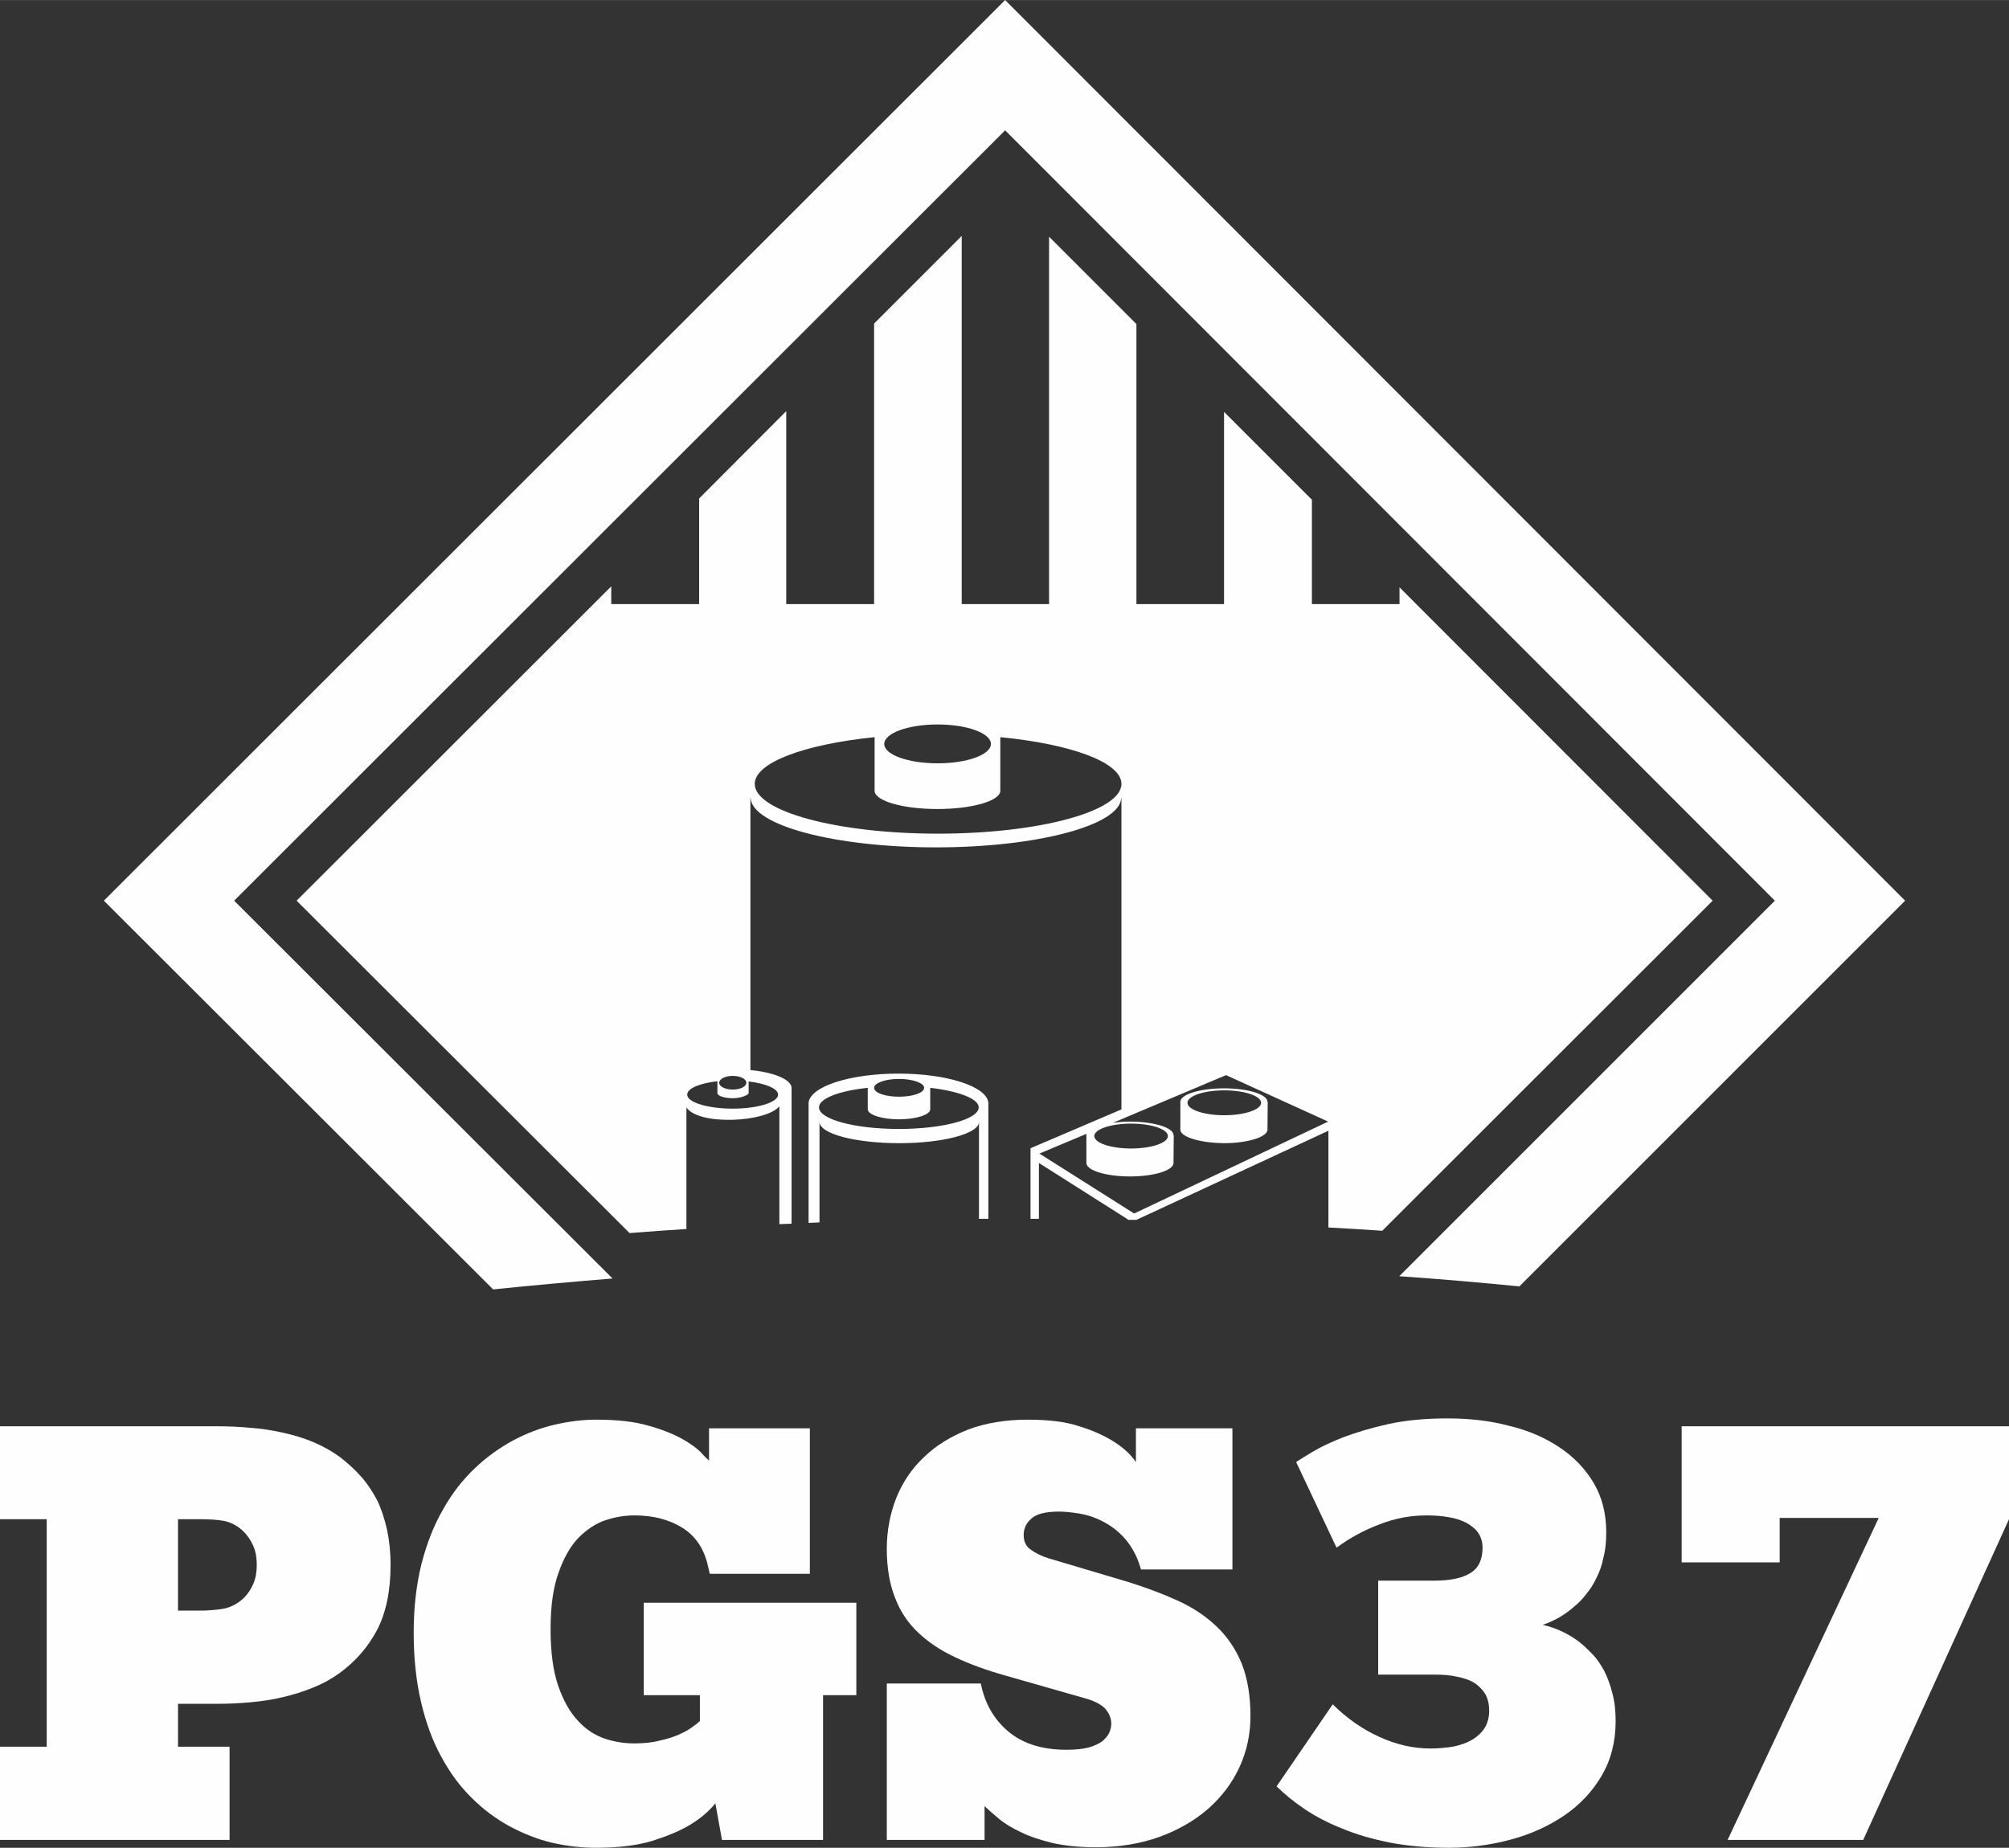
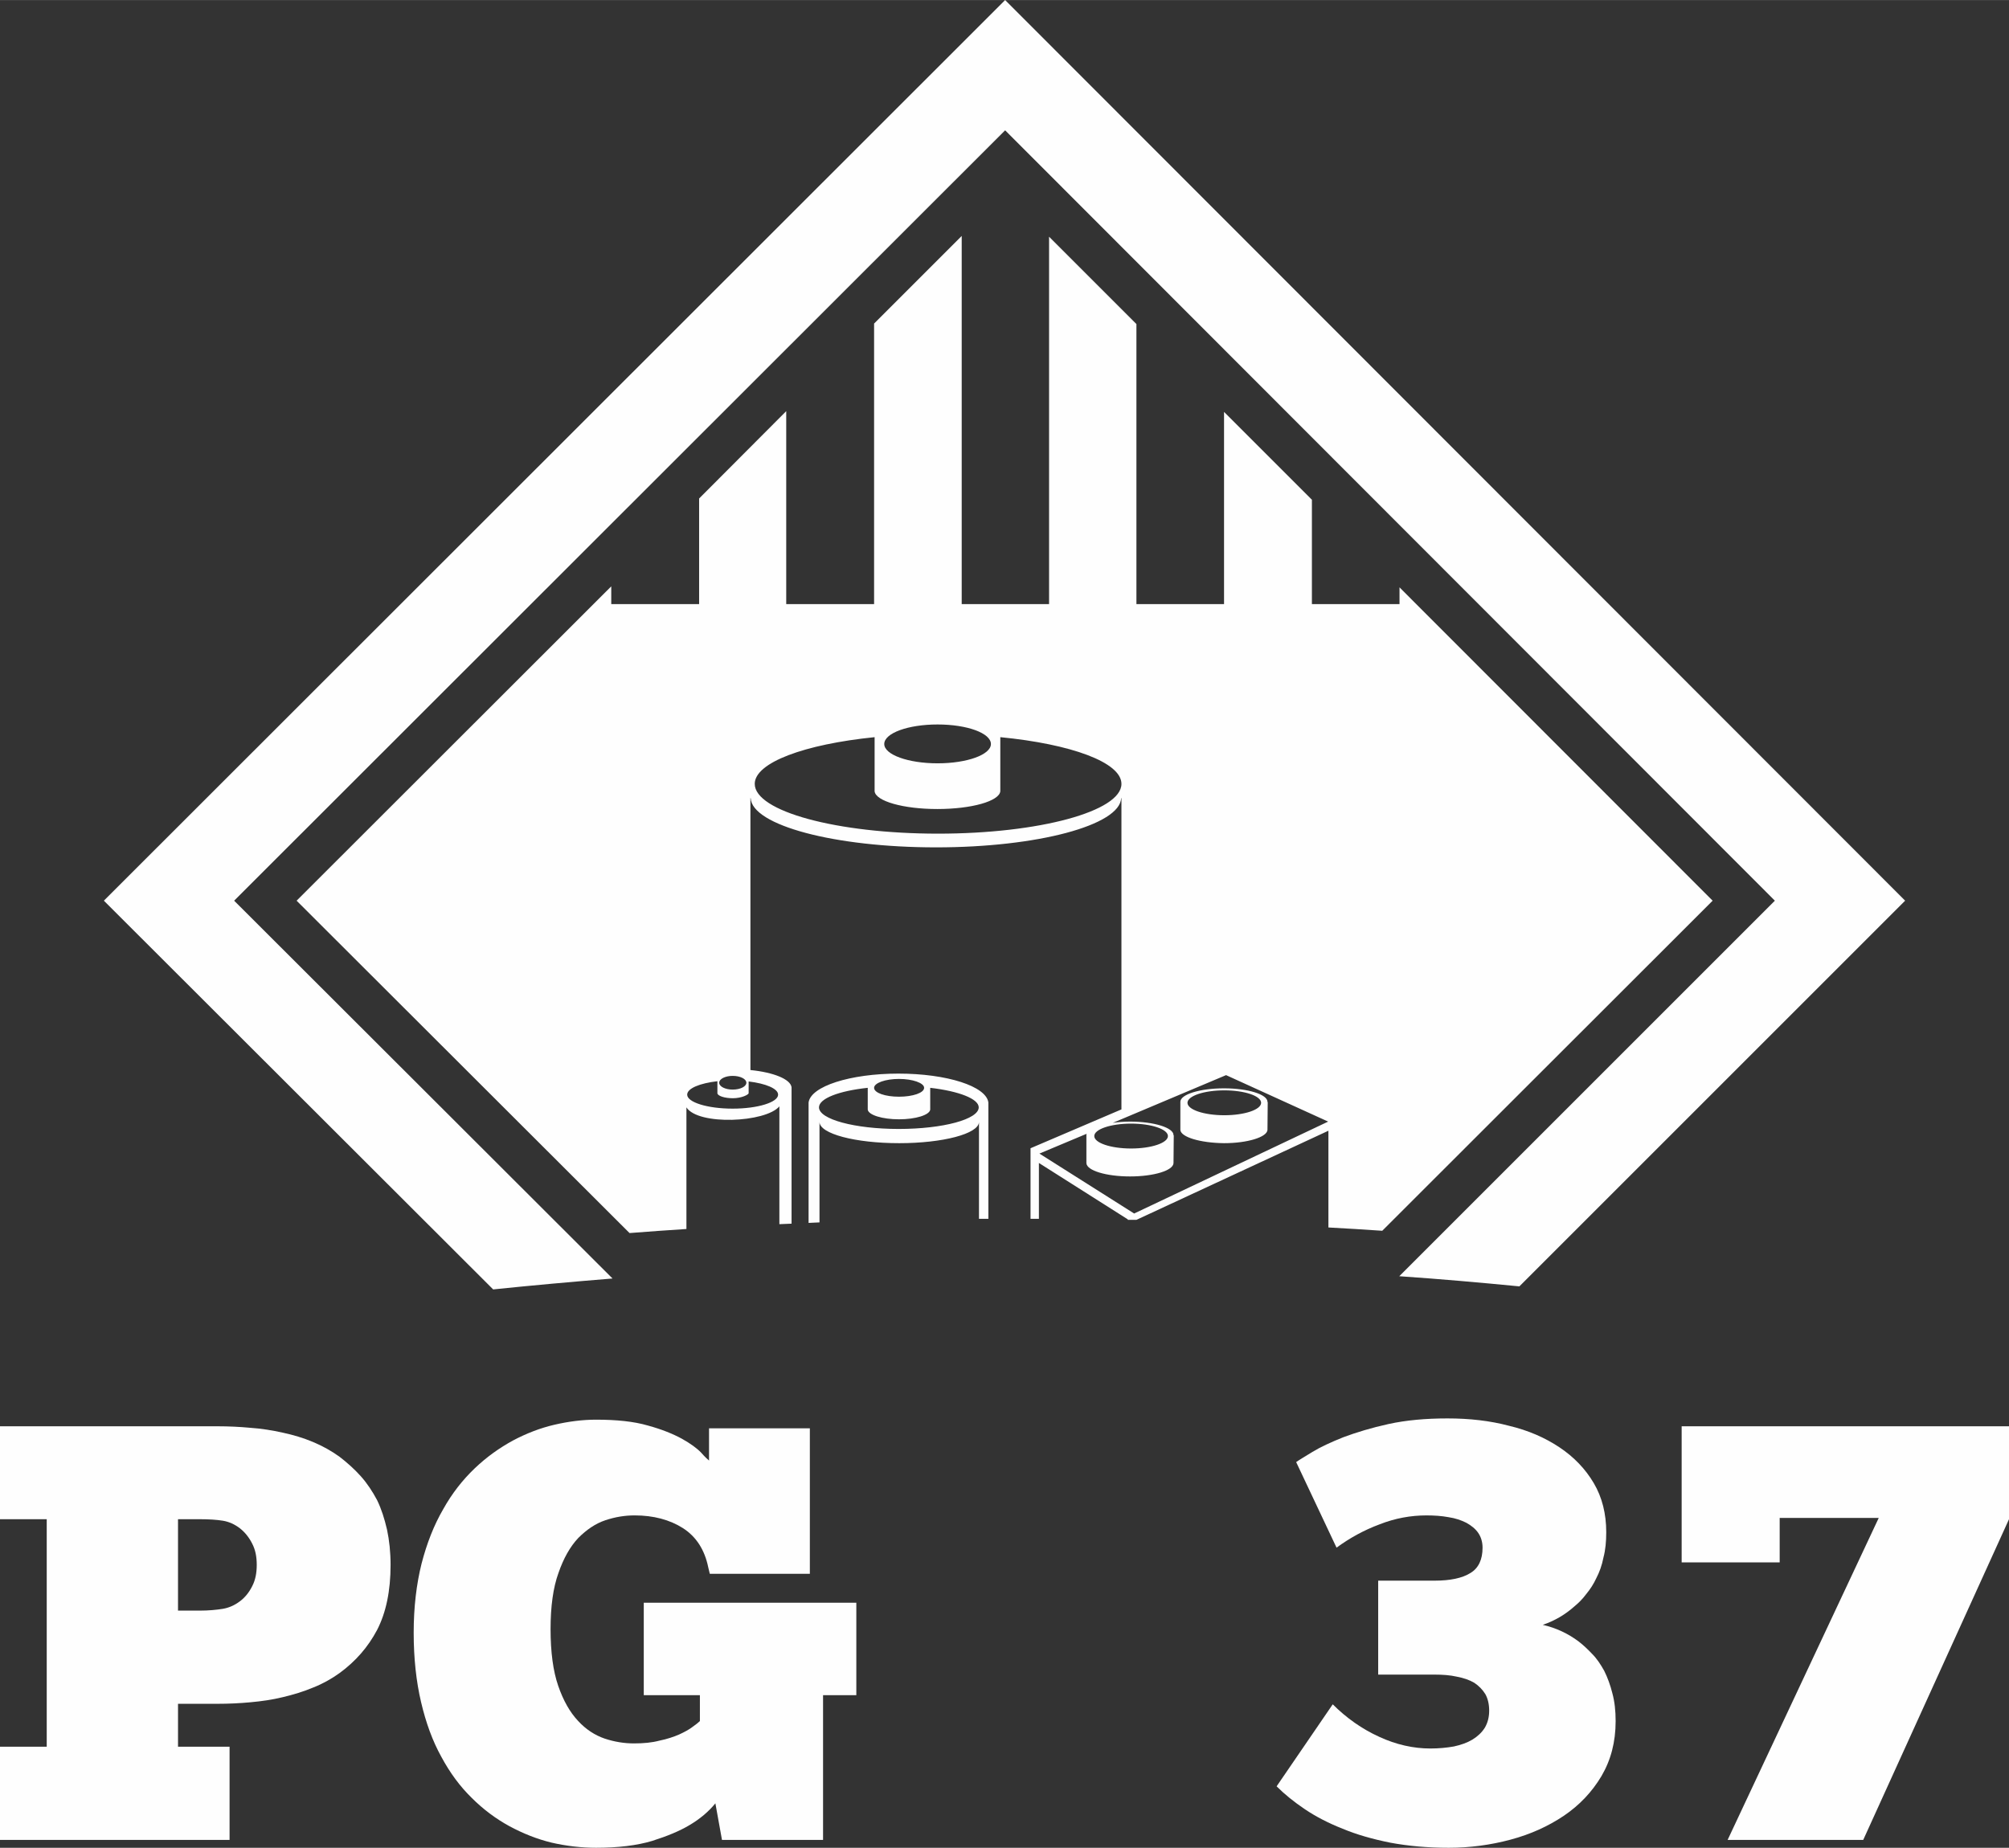
<svg xmlns="http://www.w3.org/2000/svg" xml:space="preserve" width="77.033mm" height="70.864mm" version="1.1" style="shape-rendering:geometricPrecision; text-rendering:geometricPrecision; image-rendering:optimizeQuality; fill-rule:evenodd; clip-rule:evenodd" viewBox="0 0 7911 7277">
  <rect x="0" y="0" width="7911" height="7277" fill="#333333" stroke="none" />
  <defs>
    <style type="text/css">
   
    .fil0 {fill:#FEFEFE}
   
  </style>
  </defs>
  <g id="Layer_x0020_1">
    <path class="fil0" d="M3787 929l-345 345 0 1105 -346 0 0 -760 -343 344 0 416 -346 0 0 -70 -1239 1238 1311 1309c74,-6 149,-11 224,-16l0 -479c46,72 312,60 366,-4l0 464 48 -2 0 -534 0 0 0 0 0 -3 0 0c-4,-32 -71,-59 -162,-68l0 -1071 1 0c5,107 330,194 730,194 399,0 724,-87 729,-194l1 0 0 1226 -358 153 0 278 33 0 0 -220 350 222 0 2 34 0 756 -351 0 381c71,4 142,8 212,13l1301 -1300 -1233 -1234 0 66 -345 0 0 -411 -346 -346 0 757 -345 0 0 -1103 -344 -344 0 1447 -344 0 0 -1450zm-902 3308c30,0 54,12 54,27 0,15 -24,27 -54,27 -29,0 -53,-12 -53,-27 0,-15 24,-27 53,-27zm63 22c67,8 116,28 116,52 0,30 -80,55 -179,55 -99,0 -179,-25 -179,-55 0,-25 50,-45 119,-53l0 47 0 1 0 0c2,10 28,19 61,19 34,0 62,-14 62,-20 0,-6 0,-1 0,-2l0 -44zm592 -10c54,0 99,16 99,35 0,20 -45,35 -99,35 -54,0 -98,-15 -98,-35 0,-19 44,-35 98,-35zm123 35c112,13 191,43 191,77 0,47 -141,85 -315,85 -173,0 -314,-38 -314,-85 0,-35 79,-65 192,-77l0 84 0 2 0 0c3,21 57,38 123,38 66,0 120,-17 123,-38l0 0 0 -2 0 -84zm1158 10c80,0 145,22 145,49 0,27 -65,49 -145,49 -80,0 -145,-22 -145,-49 0,-27 65,-49 145,-49zm-367 131c80,0 145,22 145,49 0,27 -65,49 -145,49 -80,0 -145,-22 -145,-49 0,-27 65,-49 145,-49zm12 354l-373 -236 186 -78c-1,2 -1,4 -1,5l0 1 0 0 0 110c2,29 78,52 172,52 93,0 169,-23 171,-52l1 -110 -1 0 0 -1c0,-29 -77,-53 -171,-53 -25,0 -48,2 -68,5l446 -188 402 183 -764 362zm525 -329c-2,28 -78,52 -171,52 -94,-1 -170,-24 -172,-52l0 -110 0 0 0 -1c0,-29 77,-53 172,-53 94,0 171,24 171,53l0 1 1 0 -1 110zm-1299 -1597c116,0 210,34 210,77 0,42 -94,76 -210,76 -116,0 -210,-34 -210,-76 0,-43 94,-77 210,-77zm247 50c278,27 477,99 477,184 0,108 -324,196 -722,196 -399,0 -722,-88 -722,-196 0,-84 196,-156 472,-184l0 211 0 2 0 0c4,39 113,70 247,70 135,0 244,-31 248,-70l0 0 0 -2 0 -211zm-755 1913l43 -2 0 -396 0 0c0,47 141,84 314,84 172,0 312,-37 314,-83l0 381 37 0 0 -453 0 0 0 0 0 -5 0 0c-8,-64 -163,-114 -354,-114 -190,0 -346,50 -354,114l0 0 0 3c0,1 0,1 0,2 0,1 0,1 0,2l0 467z" />
    <path class="fil0" d="M3958 0l3544 3547 -1519 1519c-154,-15 -312,-29 -473,-40l1479 -1479 -3031 -3034 0 0 -3036 3034 1490 1488c-160,13 -316,27 -470,43l-1533 -1531 3549 -3547z" />
    <path class="fil0" d="M0 7246l0 -367 184 0 0 -896 -184 0 0 -366 857 0c43,0 86,2 129,6 44,3 86,10 127,19 42,9 82,21 120,37 38,16 72,35 104,58 31,24 59,49 84,77 25,28 46,60 64,94 17,35 29,73 39,116 9,42 14,89 14,139 0,103 -18,188 -53,256 -36,68 -85,124 -148,170 -32,23 -66,42 -104,57 -38,16 -78,28 -120,38 -41,10 -83,16 -127,20 -43,4 -86,6 -129,6l-156 0 0 169 203 0 0 367 -904 0zm786 -903c36,0 66,-3 91,-7 24,-4 47,-14 68,-30 20,-15 36,-35 48,-59 13,-25 18,-53 18,-84 0,-32 -5,-59 -18,-84 -12,-24 -28,-44 -48,-60 -21,-16 -43,-26 -67,-30 -24,-4 -55,-6 -92,-6l-85 0 0 360 85 0z" />
    <path class="fil0" d="M2843 7246l-26 -144c-26,32 -61,62 -104,87 -37,22 -85,42 -145,61 -60,18 -134,27 -221,27 -58,0 -117,-7 -174,-20 -58,-14 -113,-36 -167,-65 -53,-29 -103,-66 -149,-112 -46,-45 -85,-98 -119,-161 -35,-63 -61,-135 -80,-216 -19,-81 -29,-172 -29,-273 0,-101 11,-192 31,-272 21,-81 49,-152 85,-214 35,-63 77,-116 124,-161 47,-45 98,-81 151,-110 53,-28 107,-49 163,-62 56,-13 111,-20 164,-20 81,0 149,7 204,23 55,15 99,33 134,52 34,19 60,38 76,55 16,18 27,28 31,31l0 -127 397 0 0 573 -394 0 -6 -25c-14,-69 -47,-121 -100,-155 -52,-33 -116,-50 -190,-50 -38,0 -76,6 -115,19 -39,13 -74,37 -107,70 -32,34 -58,80 -78,138 -21,58 -31,132 -31,221 0,90 10,165 30,223 20,58 46,104 78,138 31,34 67,57 105,70 39,13 78,19 115,19 38,0 71,-3 101,-11 30,-6 56,-15 77,-24 22,-10 40,-20 53,-30 14,-10 23,-17 29,-23l0 -102 -221 0 0 -364 837 0 0 364 -131 0 0 570 -398 0z" />
-     <path class="fil0" d="M3492 7246l0 -616 370 0 5 21c18,71 55,130 111,174 56,44 130,66 222,66 35,0 64,-3 87,-9 22,-6 40,-15 53,-24 13,-11 22,-22 28,-34 5,-12 8,-24 8,-35 0,-23 -9,-43 -25,-61 -17,-17 -45,-31 -83,-41l-308 -88c-75,-21 -141,-45 -198,-72 -58,-27 -107,-60 -147,-98 -40,-38 -71,-84 -91,-138 -21,-53 -32,-117 -32,-192 0,-71 13,-137 37,-199 25,-62 61,-116 109,-161 47,-46 106,-82 174,-109 69,-26 148,-39 235,-39 82,0 149,8 203,26 55,17 98,37 132,58 39,24 69,51 91,83l0 -133 380 0 0 556 -360 0 -9 -28c-15,-41 -36,-74 -61,-101 -25,-26 -52,-46 -82,-61 -29,-15 -59,-25 -89,-30 -31,-5 -58,-8 -82,-8 -52,0 -88,9 -108,27 -21,18 -31,40 -31,65 0,26 9,45 28,58 18,13 41,25 70,34l313 93c70,22 135,46 194,73 60,27 111,61 153,101 43,40 76,89 100,146 23,58 35,127 35,208 0,71 -14,138 -43,201 -29,63 -70,117 -123,164 -54,47 -118,84 -192,111 -75,27 -159,41 -252,41 -65,0 -121,-6 -170,-17 -48,-12 -89,-25 -123,-42 -34,-16 -63,-33 -86,-52 -23,-19 -42,-36 -58,-51l0 133 -385 0z" />
    <path class="fil0" d="M5427 6595l0 -370 222 0c62,0 109,-10 141,-30 32,-19 48,-53 48,-100 0,-22 -6,-42 -17,-58 -11,-16 -27,-29 -47,-40 -20,-10 -43,-18 -70,-22 -27,-5 -56,-7 -87,-7 -61,0 -123,11 -184,35 -62,23 -118,54 -170,92l-159 -337c11,-8 33,-21 64,-40 31,-19 72,-38 122,-58 51,-19 110,-37 178,-52 69,-15 146,-22 232,-22 86,0 167,9 242,29 76,18 142,47 199,85 57,38 102,85 135,141 33,56 49,121 49,193 0,37 -3,70 -11,100 -6,31 -16,58 -28,81 -11,24 -25,45 -40,63 -14,19 -30,35 -46,48 -37,33 -78,57 -125,73 53,12 101,35 142,66 18,14 35,30 53,49 18,18 33,41 47,66 13,26 24,56 32,88 9,33 13,69 13,110 0,83 -19,154 -56,217 -37,62 -86,114 -148,156 -61,41 -131,73 -210,94 -78,21 -160,32 -243,32 -83,0 -160,-7 -230,-20 -70,-14 -133,-32 -188,-55 -56,-22 -106,-48 -149,-77 -43,-29 -80,-59 -111,-90l221 -323c54,54 115,97 183,128 67,31 135,46 201,46 34,0 65,-3 93,-8 28,-6 53,-15 73,-27 21,-13 37,-28 49,-47 11,-19 17,-41 17,-67 0,-25 -5,-47 -15,-65 -11,-18 -26,-33 -44,-45 -19,-11 -42,-19 -69,-24 -26,-6 -56,-8 -87,-8l-222 0z" />
    <polygon class="fil0" points="6803,7246 7398,5978 7008,5978 7008,6153 6622,6153 6622,5617 7911,5617 7911,5983 7337,7246 " />
  </g>
</svg>